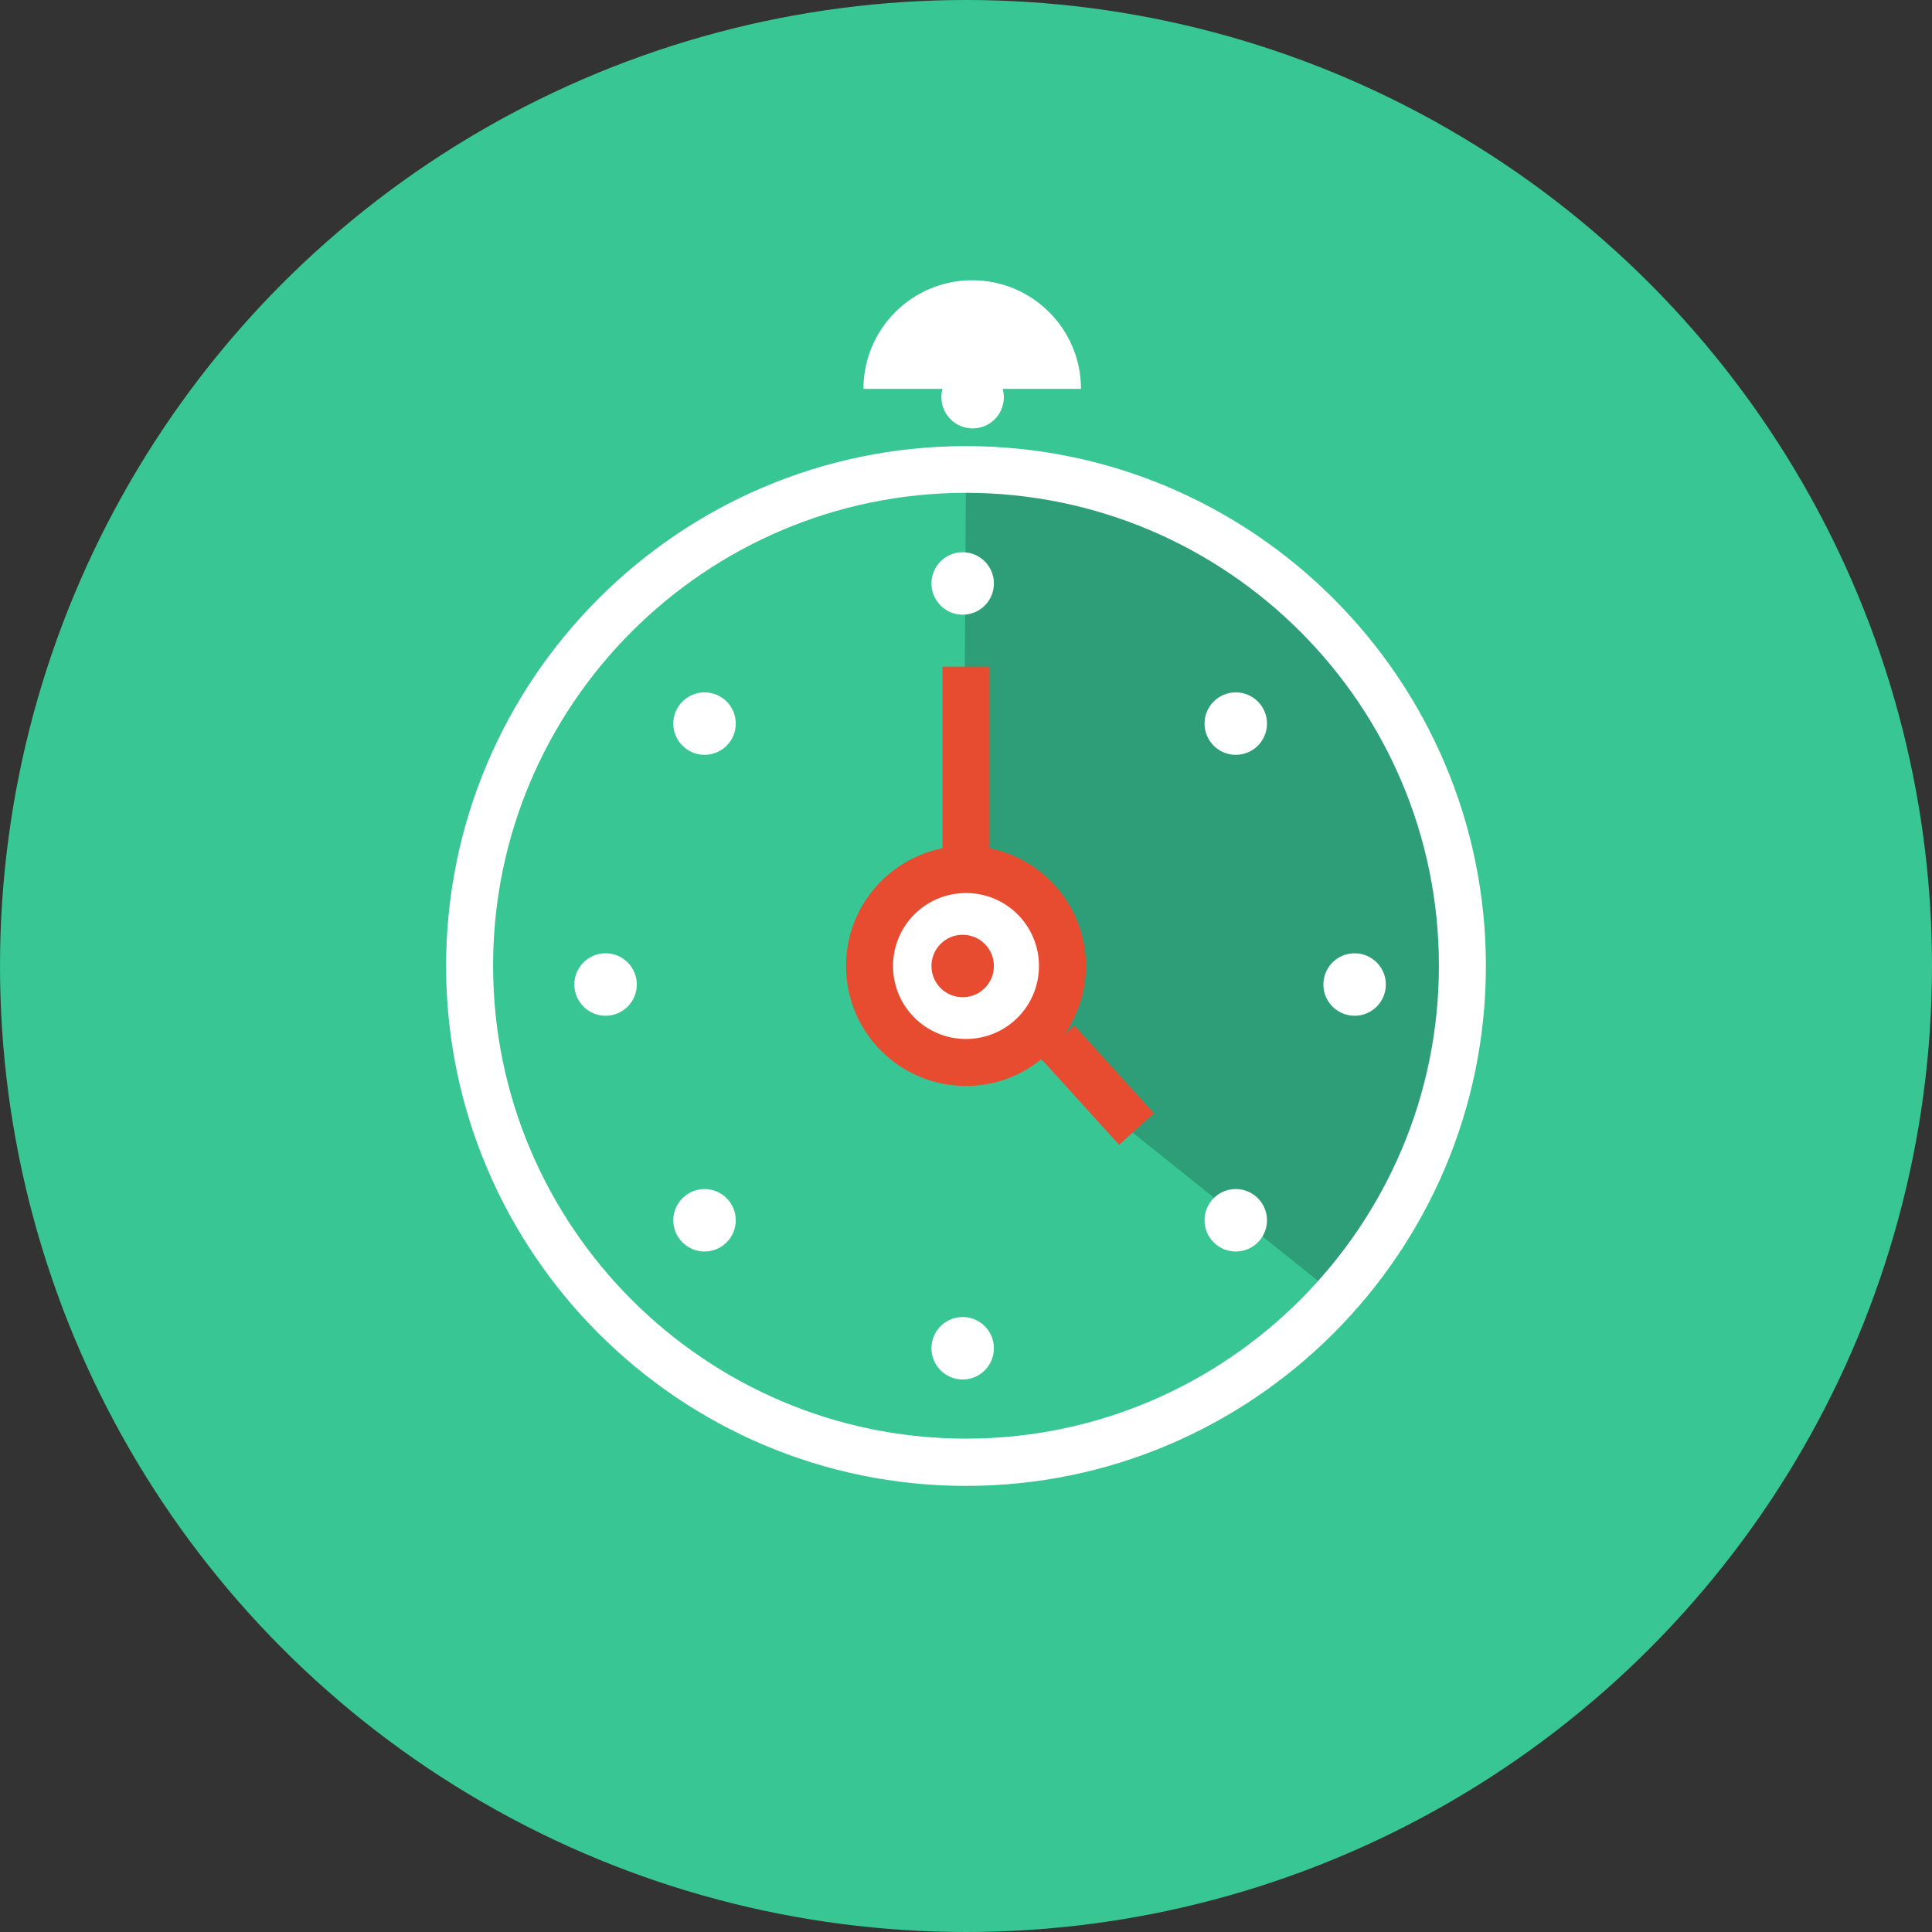
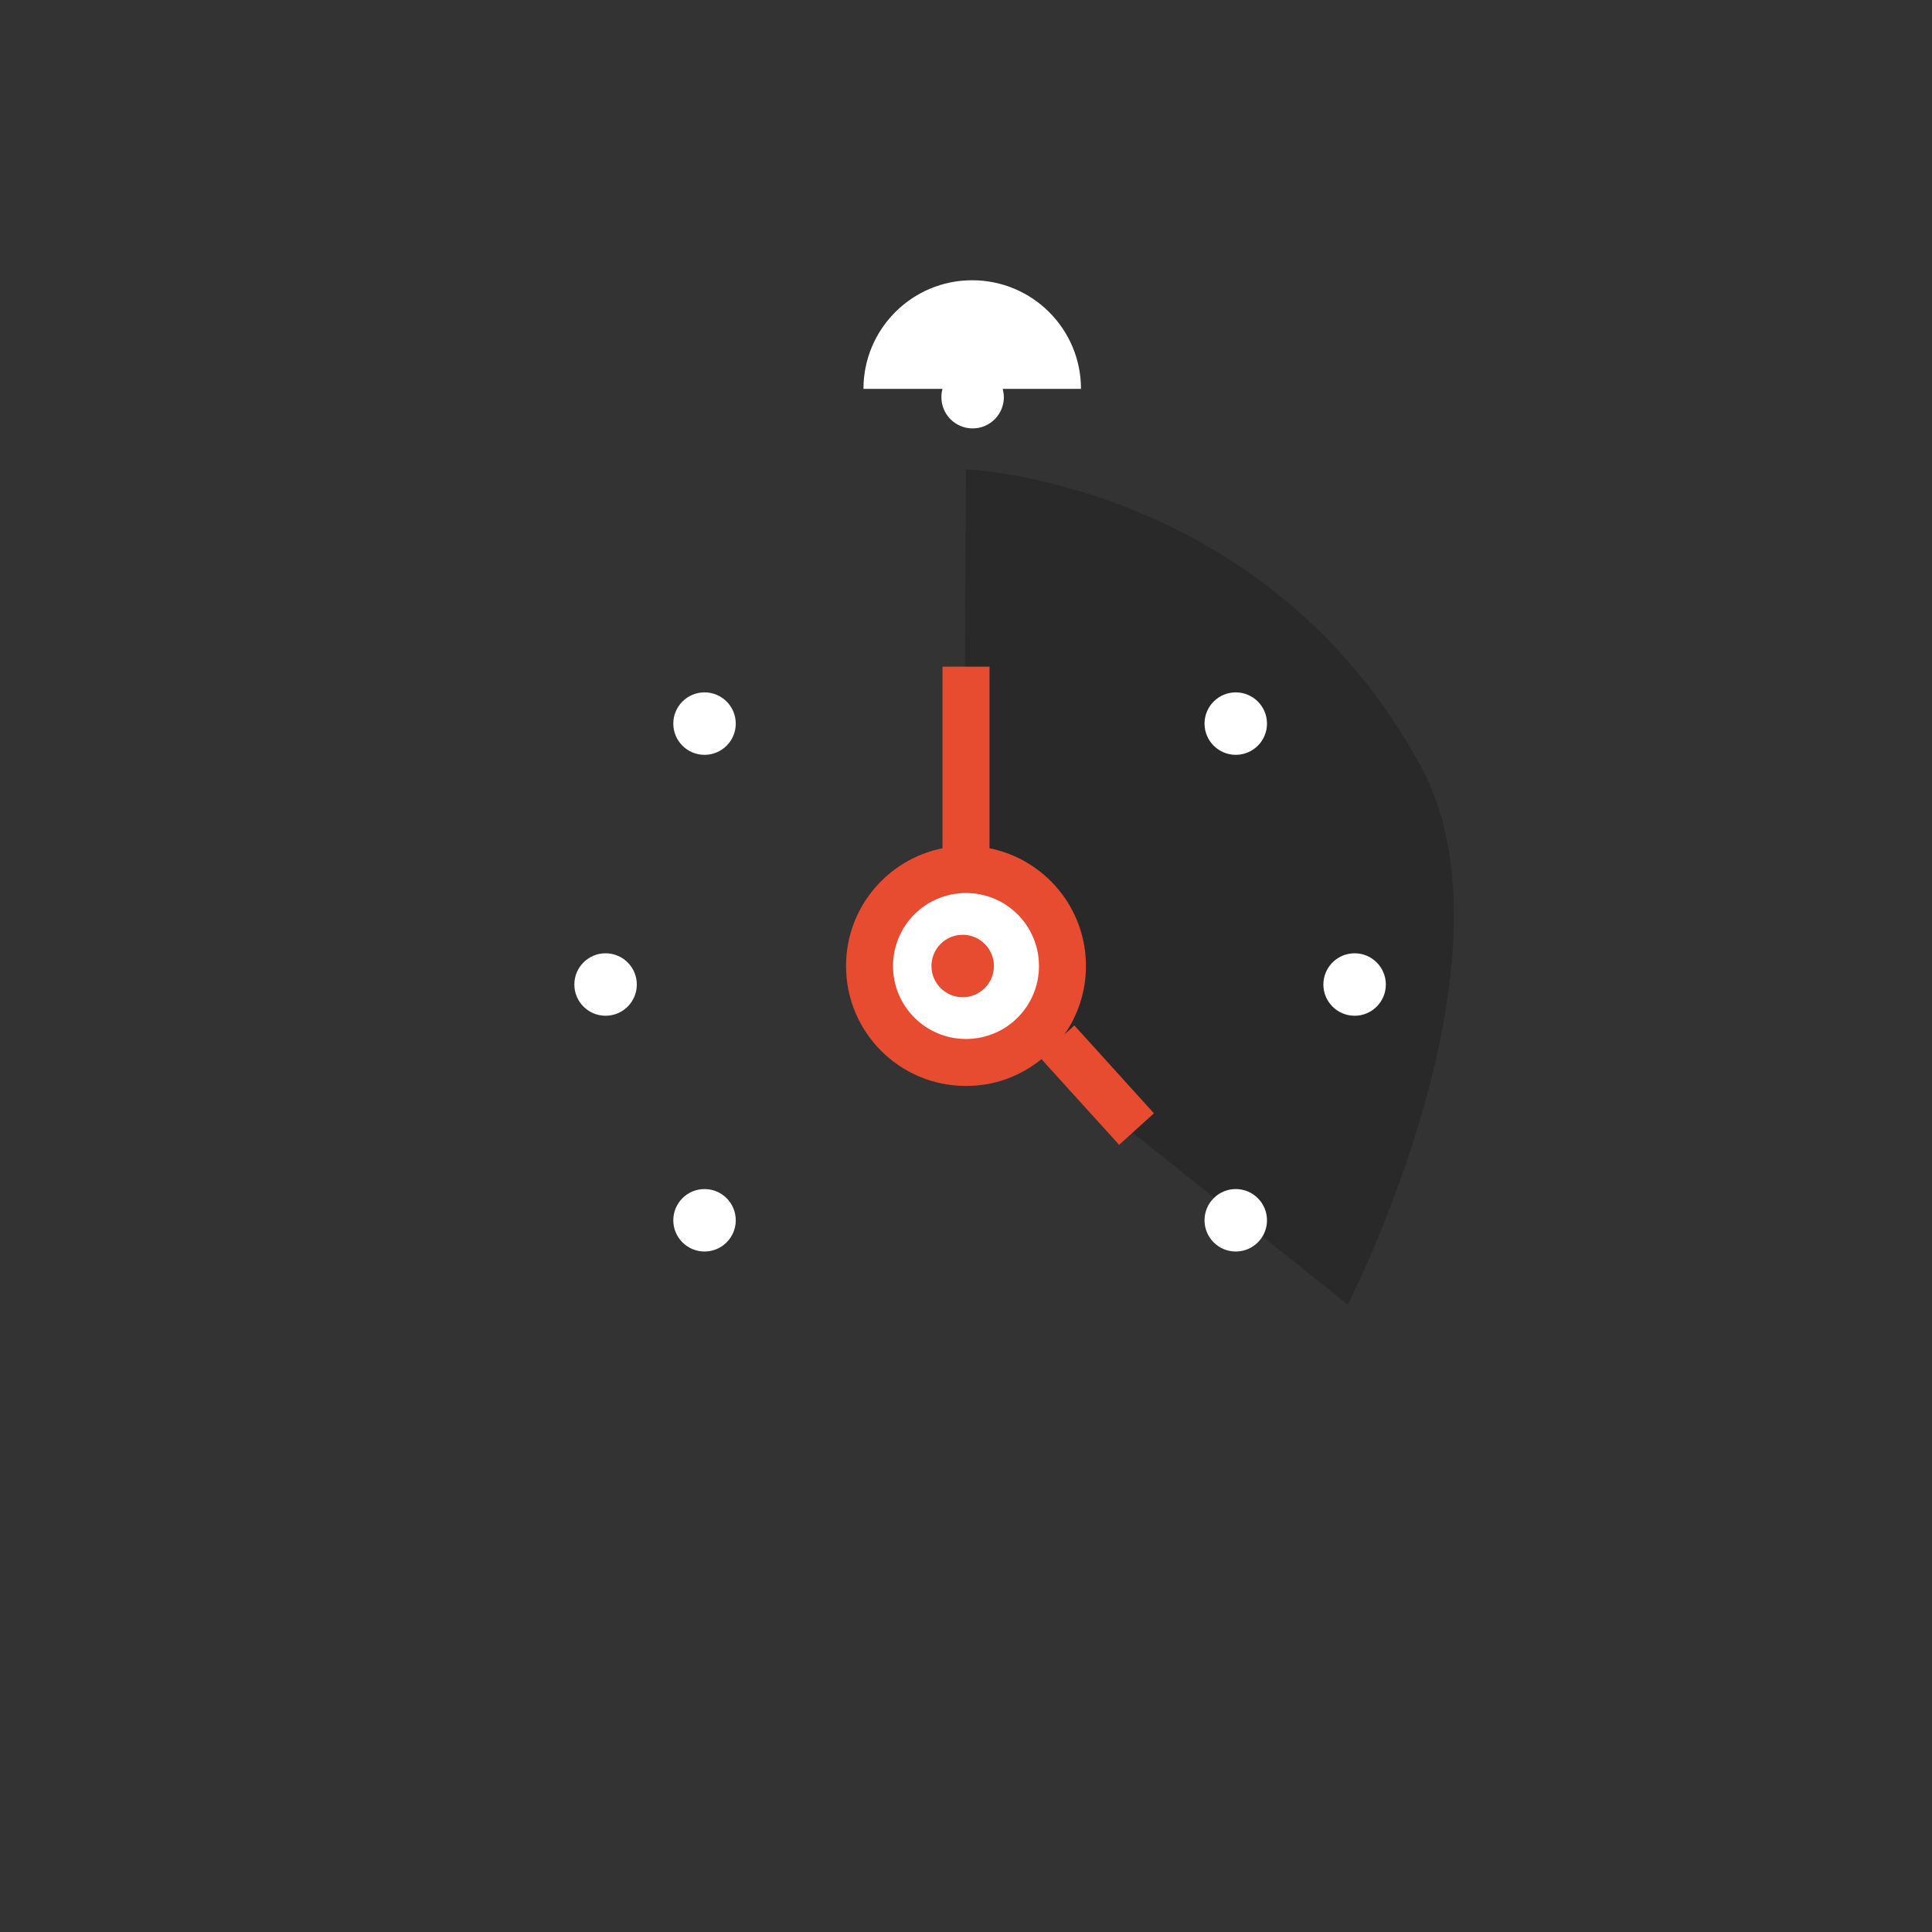
<svg xmlns="http://www.w3.org/2000/svg" version="1.1" id="Layer_1" x="0px" y="0px" width="699px" height="699px" viewBox="0 0 699 699" xml:space="preserve">
  <rect x="0" y="0" width="699" height="699" fill="#333333" stroke="none" />
  <title>Asset 6</title>
  <g id="Layer_2_3_">
    <g id="Layer_8_2_">
-       <circle fill="#38C695" cx="349.5" cy="349.5" r="349.5" />
-     </g>
+       </g>
  </g>
  <g id="Layer_2_2_">
    <g id="Layer_8_1_">
      <path opacity="0.2" d="M349.5,169.8l-1.1,190.9l139.2,111.3c0,0,64.1-124.7,26.7-194.3C458.4,174.1,349.5,169.8,349.5,169.8z" />
-       <path fill="#FFFFFF" d="M349.5,537.6c-103.7,0-188.1-84.4-188.1-188.1s84.4-188.1,188.1-188.1s188.1,84.4,188.1,188.1 S453.2,537.6,349.5,537.6z M349.5,178.3c-94.4,0.1-171.1,76.8-171.1,171.1s76.8,171.1,171.1,171.1s171.1-76.8,171.1-171.1 S443.9,178.4,349.5,178.3L349.5,178.3z" />
      <circle fill="#FFFFFF" cx="349.5" cy="349.5" r="34.9" />
      <path fill="#E84C30" d="M417.5,402.8L388.7,371l-3.6,3.3c4.9-7,7.8-15.6,7.8-24.8c0-21.1-15-38.6-34.9-42.6v-65.7h-17v65.7 c-19.9,4-34.9,21.5-34.9,42.6c0,24,19.4,43.4,43.4,43.4c10.4,0,19.8-3.6,27.3-9.7l28.1,31L417.5,402.8z M349.5,375.9 c-14.6,0-26.4-11.8-26.4-26.4c0-14.6,11.8-26.4,26.4-26.4c14.6,0,26.4,11.8,26.4,26.4C375.9,364.1,364.1,375.9,349.5,375.9z" />
      <circle fill="#FFFFFF" cx="219.1" cy="356.2" r="11.3" />
      <circle fill="#FFFFFF" cx="254.9" cy="261.8" r="11.3" />
      <circle fill="#FFFFFF" cx="254.9" cy="441.5" r="11.3" />
      <circle fill="#FFFFFF" cx="447.1" cy="261.8" r="11.3" />
      <circle fill="#FFFFFF" cx="447.1" cy="441.5" r="11.3" />
      <circle fill="#FFFFFF" cx="490.1" cy="356.2" r="11.3" />
-       <circle fill="#FFFFFF" cx="348.3" cy="211.1" r="11.3" />
      <circle fill="#E84C30" cx="348.3" cy="349.5" r="11.3" />
-       <circle fill="#FFFFFF" cx="348.3" cy="487.8" r="11.3" />
      <path fill="#FFFFFF" d="M391.1,140.7c0-21.7-17.6-39.3-39.4-39.3c-21.7,0-39.3,17.6-39.3,39.3H341c-0.3,1-0.4,2-0.4,3 c0,6.3,5.1,11.3,11.3,11.3c6.3,0,11.3-5.1,11.3-11.3c0-1-0.2-2-0.4-3H391.1z" />
    </g>
  </g>
</svg>